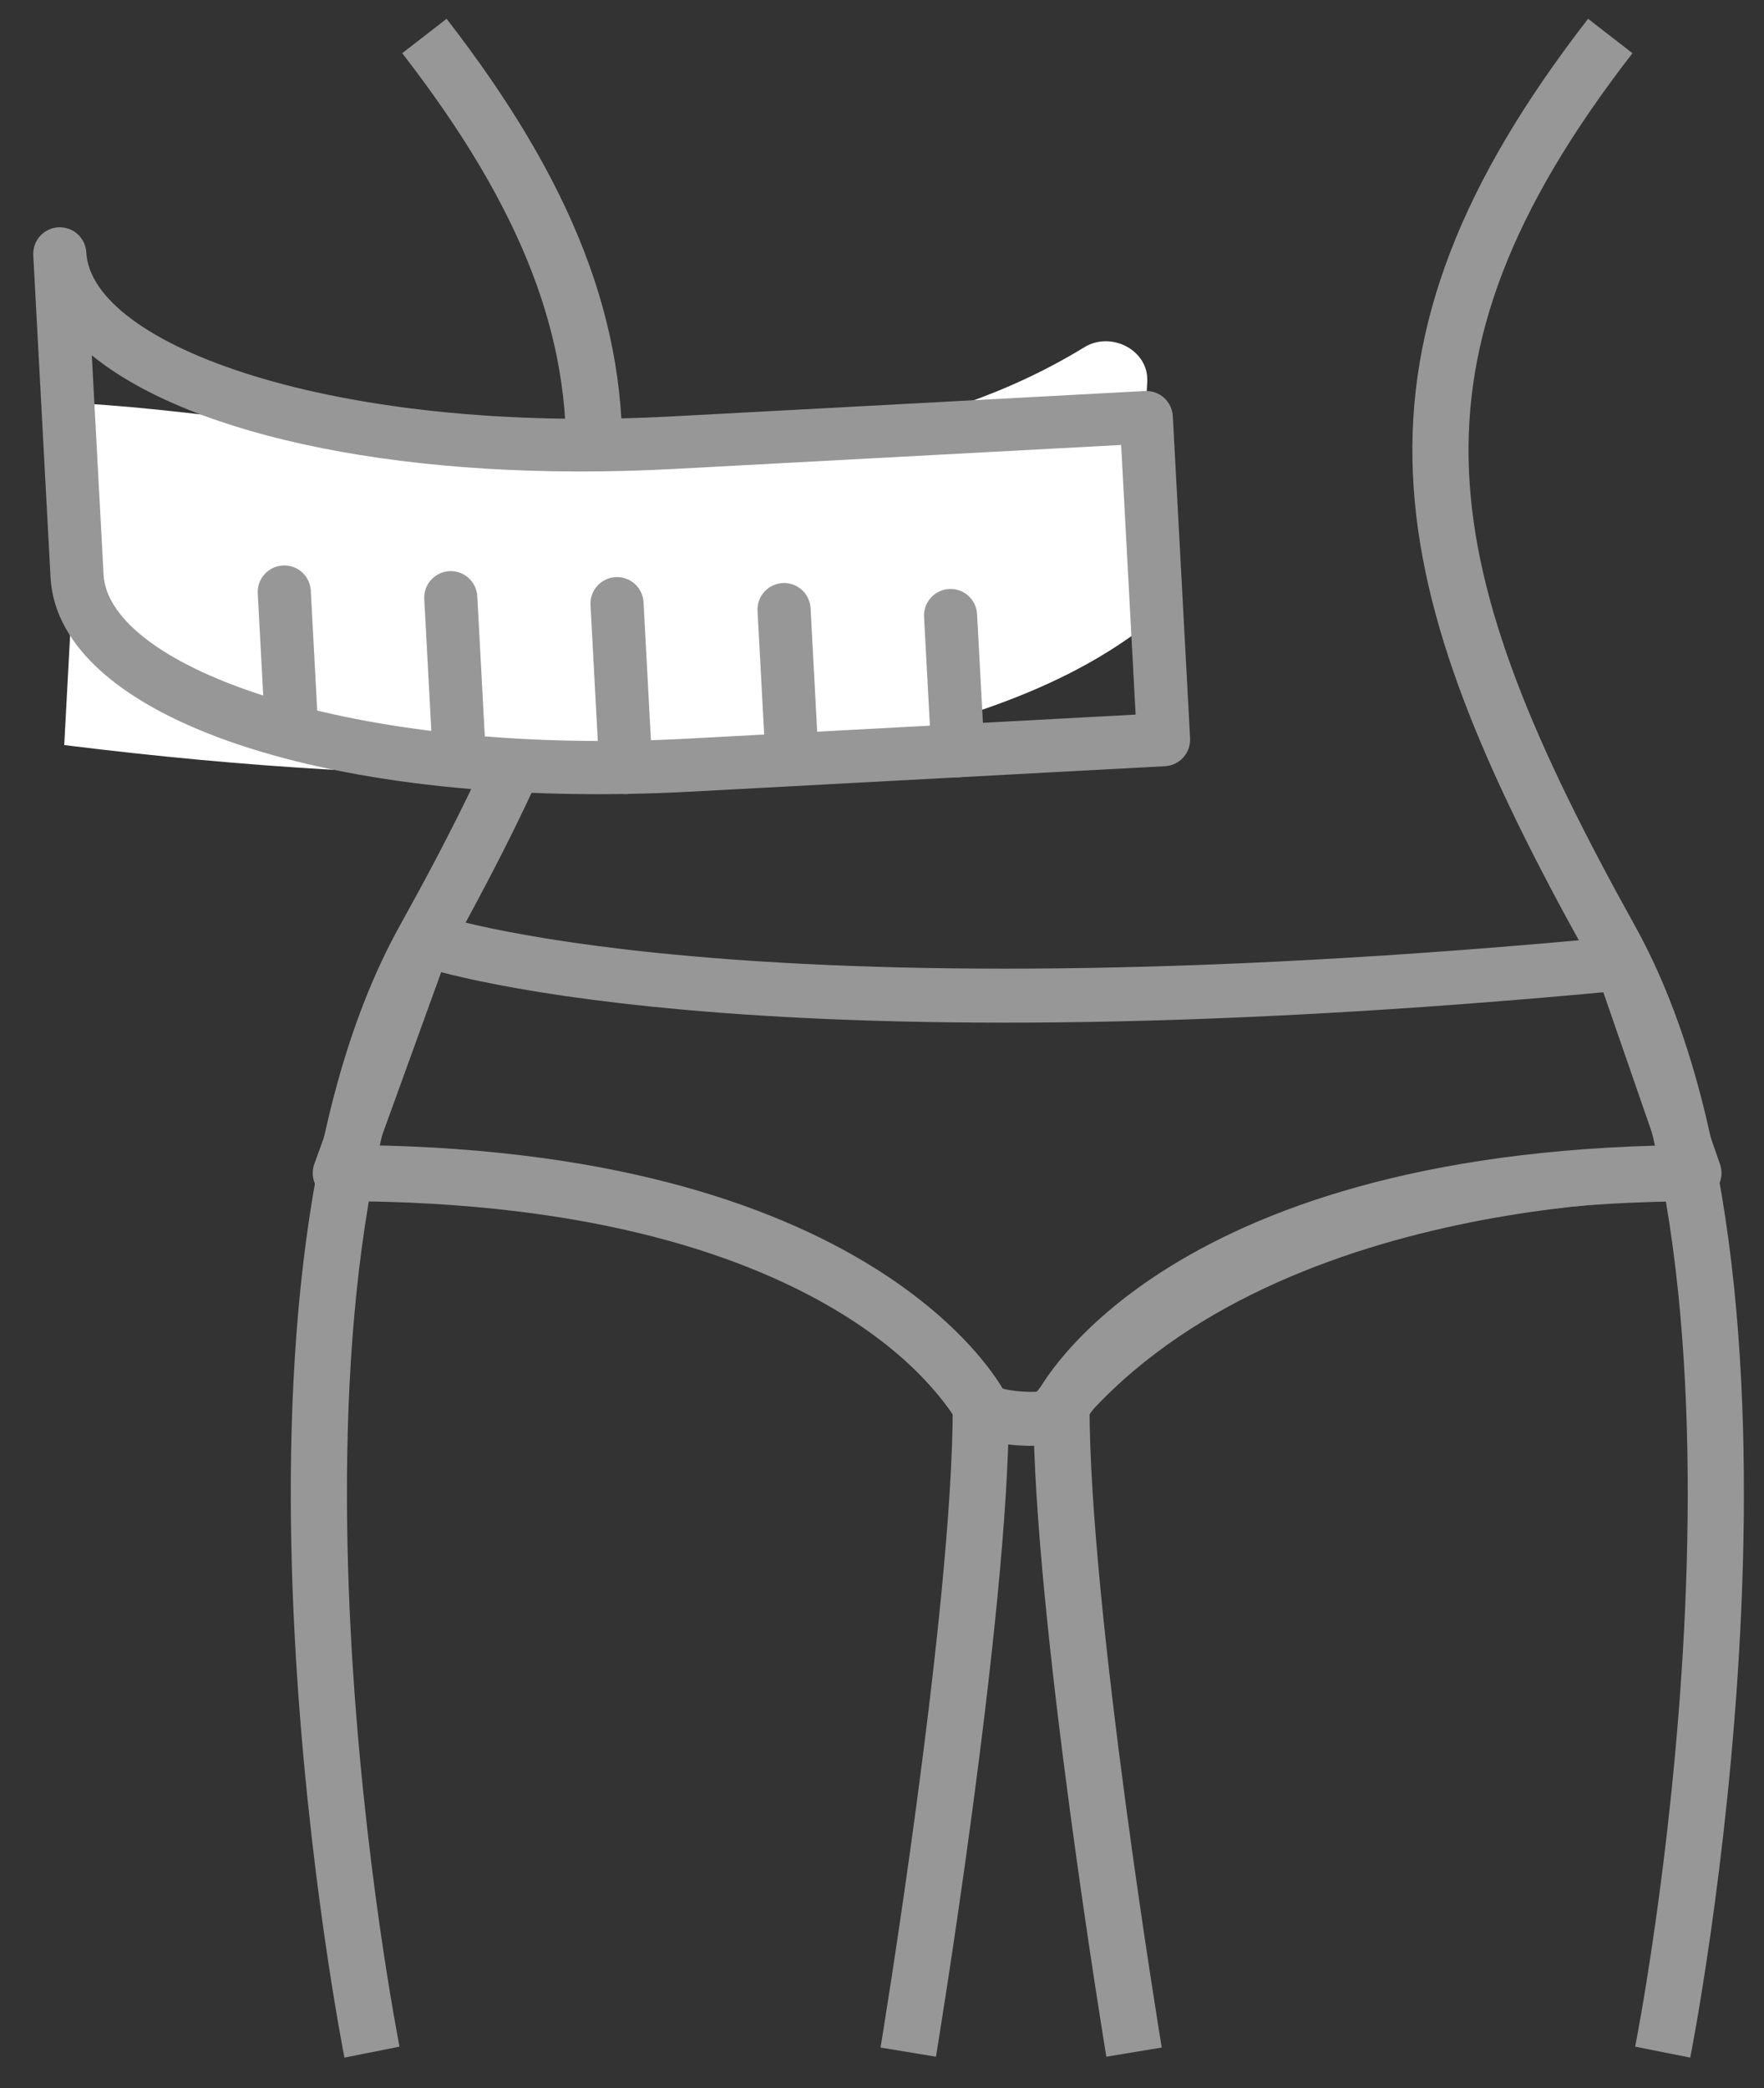
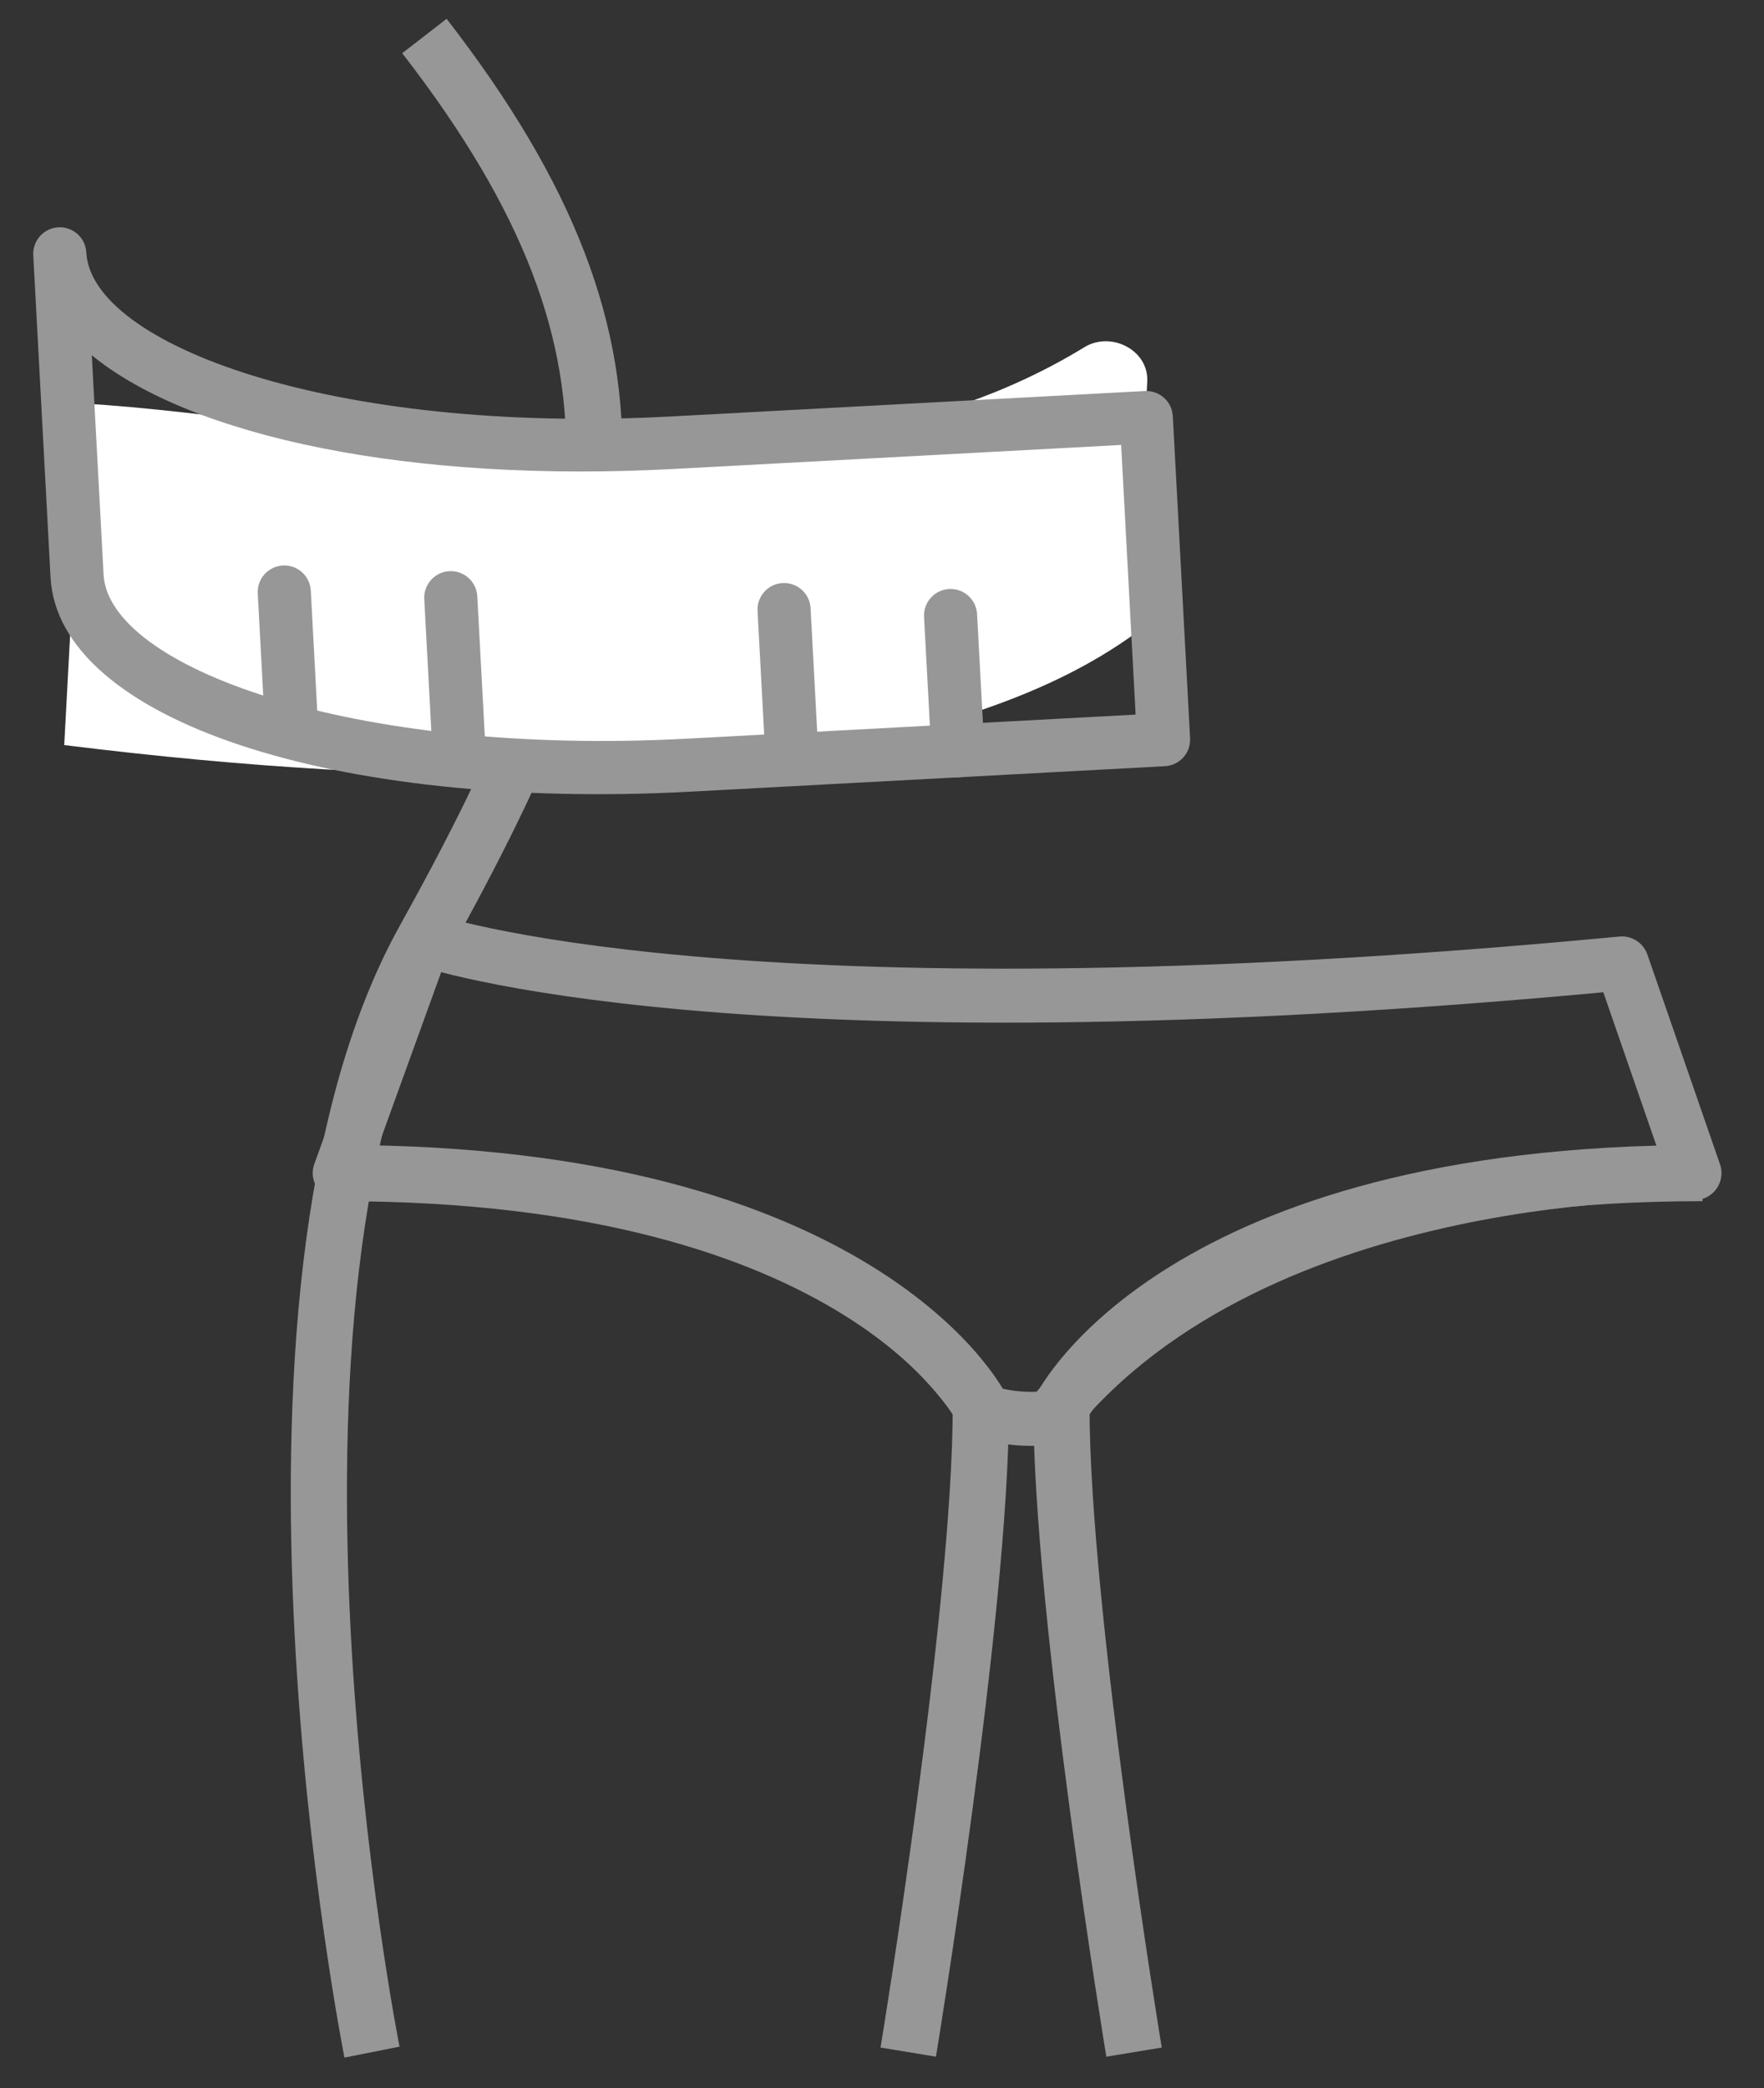
<svg xmlns="http://www.w3.org/2000/svg" width="49" height="58" viewBox="0 0 49 58" fill="none">
  <rect x="0" y="0" width="49" height="58" fill="#333333" stroke="none" />
  <path d="M10.333 57C10.333 57 6.189 36.168 11.789 26.088C17.389 16.008 18.733 9.96 11.789 1" stroke="#979797" stroke-width="1.56" />
-   <path d="M46.186 57C46.186 57 50.33 36.168 44.73 26.088C39.13 16.008 37.786 9.96 44.73 1" stroke="#979797" stroke-width="1.56" />
  <path fill-rule="evenodd" clip-rule="evenodd" d="M11.789 26.088C11.789 26.088 20.301 29.112 45.053 26.76C45.053 26.76 47.069 32.584 47.069 32.584C47.069 32.584 34.973 32.248 29.224 39.315C29.078 39.494 27.476 39.425 27.245 39.08C22.558 32.083 9.437 32.584 9.437 32.584L11.789 26.088Z" stroke="#979797" stroke-width="1.5" stroke-linejoin="round" />
  <path d="M25.229 57C25.229 57 27.245 44.792 27.245 39.08C27.245 39.08 23.997 32.584 9.437 32.584" stroke="#979797" stroke-width="1.56" />
  <path d="M31.501 57C31.501 57 29.485 44.792 29.485 39.08C29.485 39.08 32.733 32.584 47.293 32.584" stroke="#979797" stroke-width="1.56" />
  <circle cx="28.5" cy="17.284" r="1.5" fill="#B6B6B6" />
  <path d="M31.491 17.624L31.868 10.602C31.915 9.727 30.866 9.188 30.12 9.645C21.684 14.816 9.247 11.582 2.293 11.209L1.784 20.695C22.71 23.296 29.569 18.997 31.491 17.624Z" fill="white" />
  <path d="M32.361 21.282L19.192 21.989C9.264 22.522 1.616 19.979 1.404 16.038L0.924 7.09C0.914 6.894 0.981 6.703 1.112 6.557C1.243 6.412 1.426 6.324 1.621 6.314C1.816 6.303 2.008 6.371 2.153 6.501C2.299 6.632 2.387 6.815 2.397 7.011C2.535 9.574 9.235 12.072 18.633 11.568L31.802 10.861C31.997 10.851 32.188 10.918 32.334 11.049C32.479 11.18 32.567 11.363 32.578 11.558L33.058 20.506C33.068 20.702 33.001 20.893 32.87 21.039C32.739 21.184 32.556 21.272 32.361 21.282ZM2.55 9.868L2.877 15.959C3.015 18.515 9.716 21.021 19.113 20.516L31.545 19.849L31.143 12.359L18.711 13.026C11.405 13.418 5.332 12.142 2.55 9.868Z" fill="#979797" />
  <path d="M26.646 21.589C26.45 21.6 26.259 21.532 26.113 21.401C25.968 21.271 25.88 21.088 25.87 20.892L25.668 17.136C25.657 16.941 25.725 16.749 25.856 16.604C25.986 16.458 26.17 16.371 26.365 16.36C26.56 16.35 26.752 16.417 26.897 16.548C27.043 16.679 27.131 16.862 27.141 17.057L27.343 20.813C27.353 21.009 27.285 21.2 27.155 21.346C27.024 21.491 26.841 21.579 26.646 21.589Z" fill="#979797" />
  <path d="M22.043 21.836C21.847 21.847 21.656 21.779 21.51 21.649C21.365 21.518 21.277 21.335 21.267 21.14L21.043 16.971C21.032 16.776 21.1 16.584 21.23 16.439C21.361 16.293 21.544 16.205 21.74 16.195C21.935 16.184 22.127 16.252 22.272 16.383C22.418 16.513 22.505 16.697 22.516 16.892L22.739 21.06C22.75 21.256 22.682 21.447 22.552 21.593C22.421 21.738 22.238 21.826 22.043 21.836Z" fill="#979797" />
-   <path d="M17.423 22.055C17.228 22.065 17.036 21.998 16.891 21.867C16.745 21.736 16.658 21.553 16.647 21.358L16.403 16.806C16.392 16.611 16.46 16.419 16.591 16.274C16.721 16.128 16.904 16.041 17.1 16.03C17.295 16.02 17.487 16.087 17.632 16.218C17.778 16.349 17.865 16.532 17.876 16.727L18.12 21.279C18.131 21.474 18.063 21.666 17.932 21.811C17.802 21.957 17.619 22.044 17.423 22.055Z" fill="#979797" />
  <path d="M12.804 21.867C12.609 21.878 12.417 21.81 12.272 21.679C12.126 21.549 12.039 21.365 12.028 21.17L11.785 16.641C11.774 16.445 11.842 16.254 11.973 16.108C12.103 15.963 12.287 15.875 12.482 15.864C12.677 15.854 12.869 15.922 13.014 16.052C13.16 16.183 13.247 16.366 13.258 16.561L13.501 21.091C13.511 21.286 13.444 21.478 13.313 21.623C13.183 21.769 12.999 21.857 12.804 21.867Z" fill="#979797" />
  <path d="M8.144 21.061C7.949 21.071 7.757 21.004 7.612 20.873C7.466 20.742 7.379 20.559 7.368 20.364L7.16 16.483C7.149 16.287 7.217 16.096 7.348 15.95C7.478 15.805 7.662 15.717 7.857 15.707C8.052 15.696 8.244 15.764 8.389 15.894C8.535 16.025 8.622 16.208 8.633 16.404L8.841 20.285C8.852 20.48 8.784 20.672 8.653 20.817C8.523 20.963 8.34 21.05 8.144 21.061Z" fill="#979797" />
</svg>